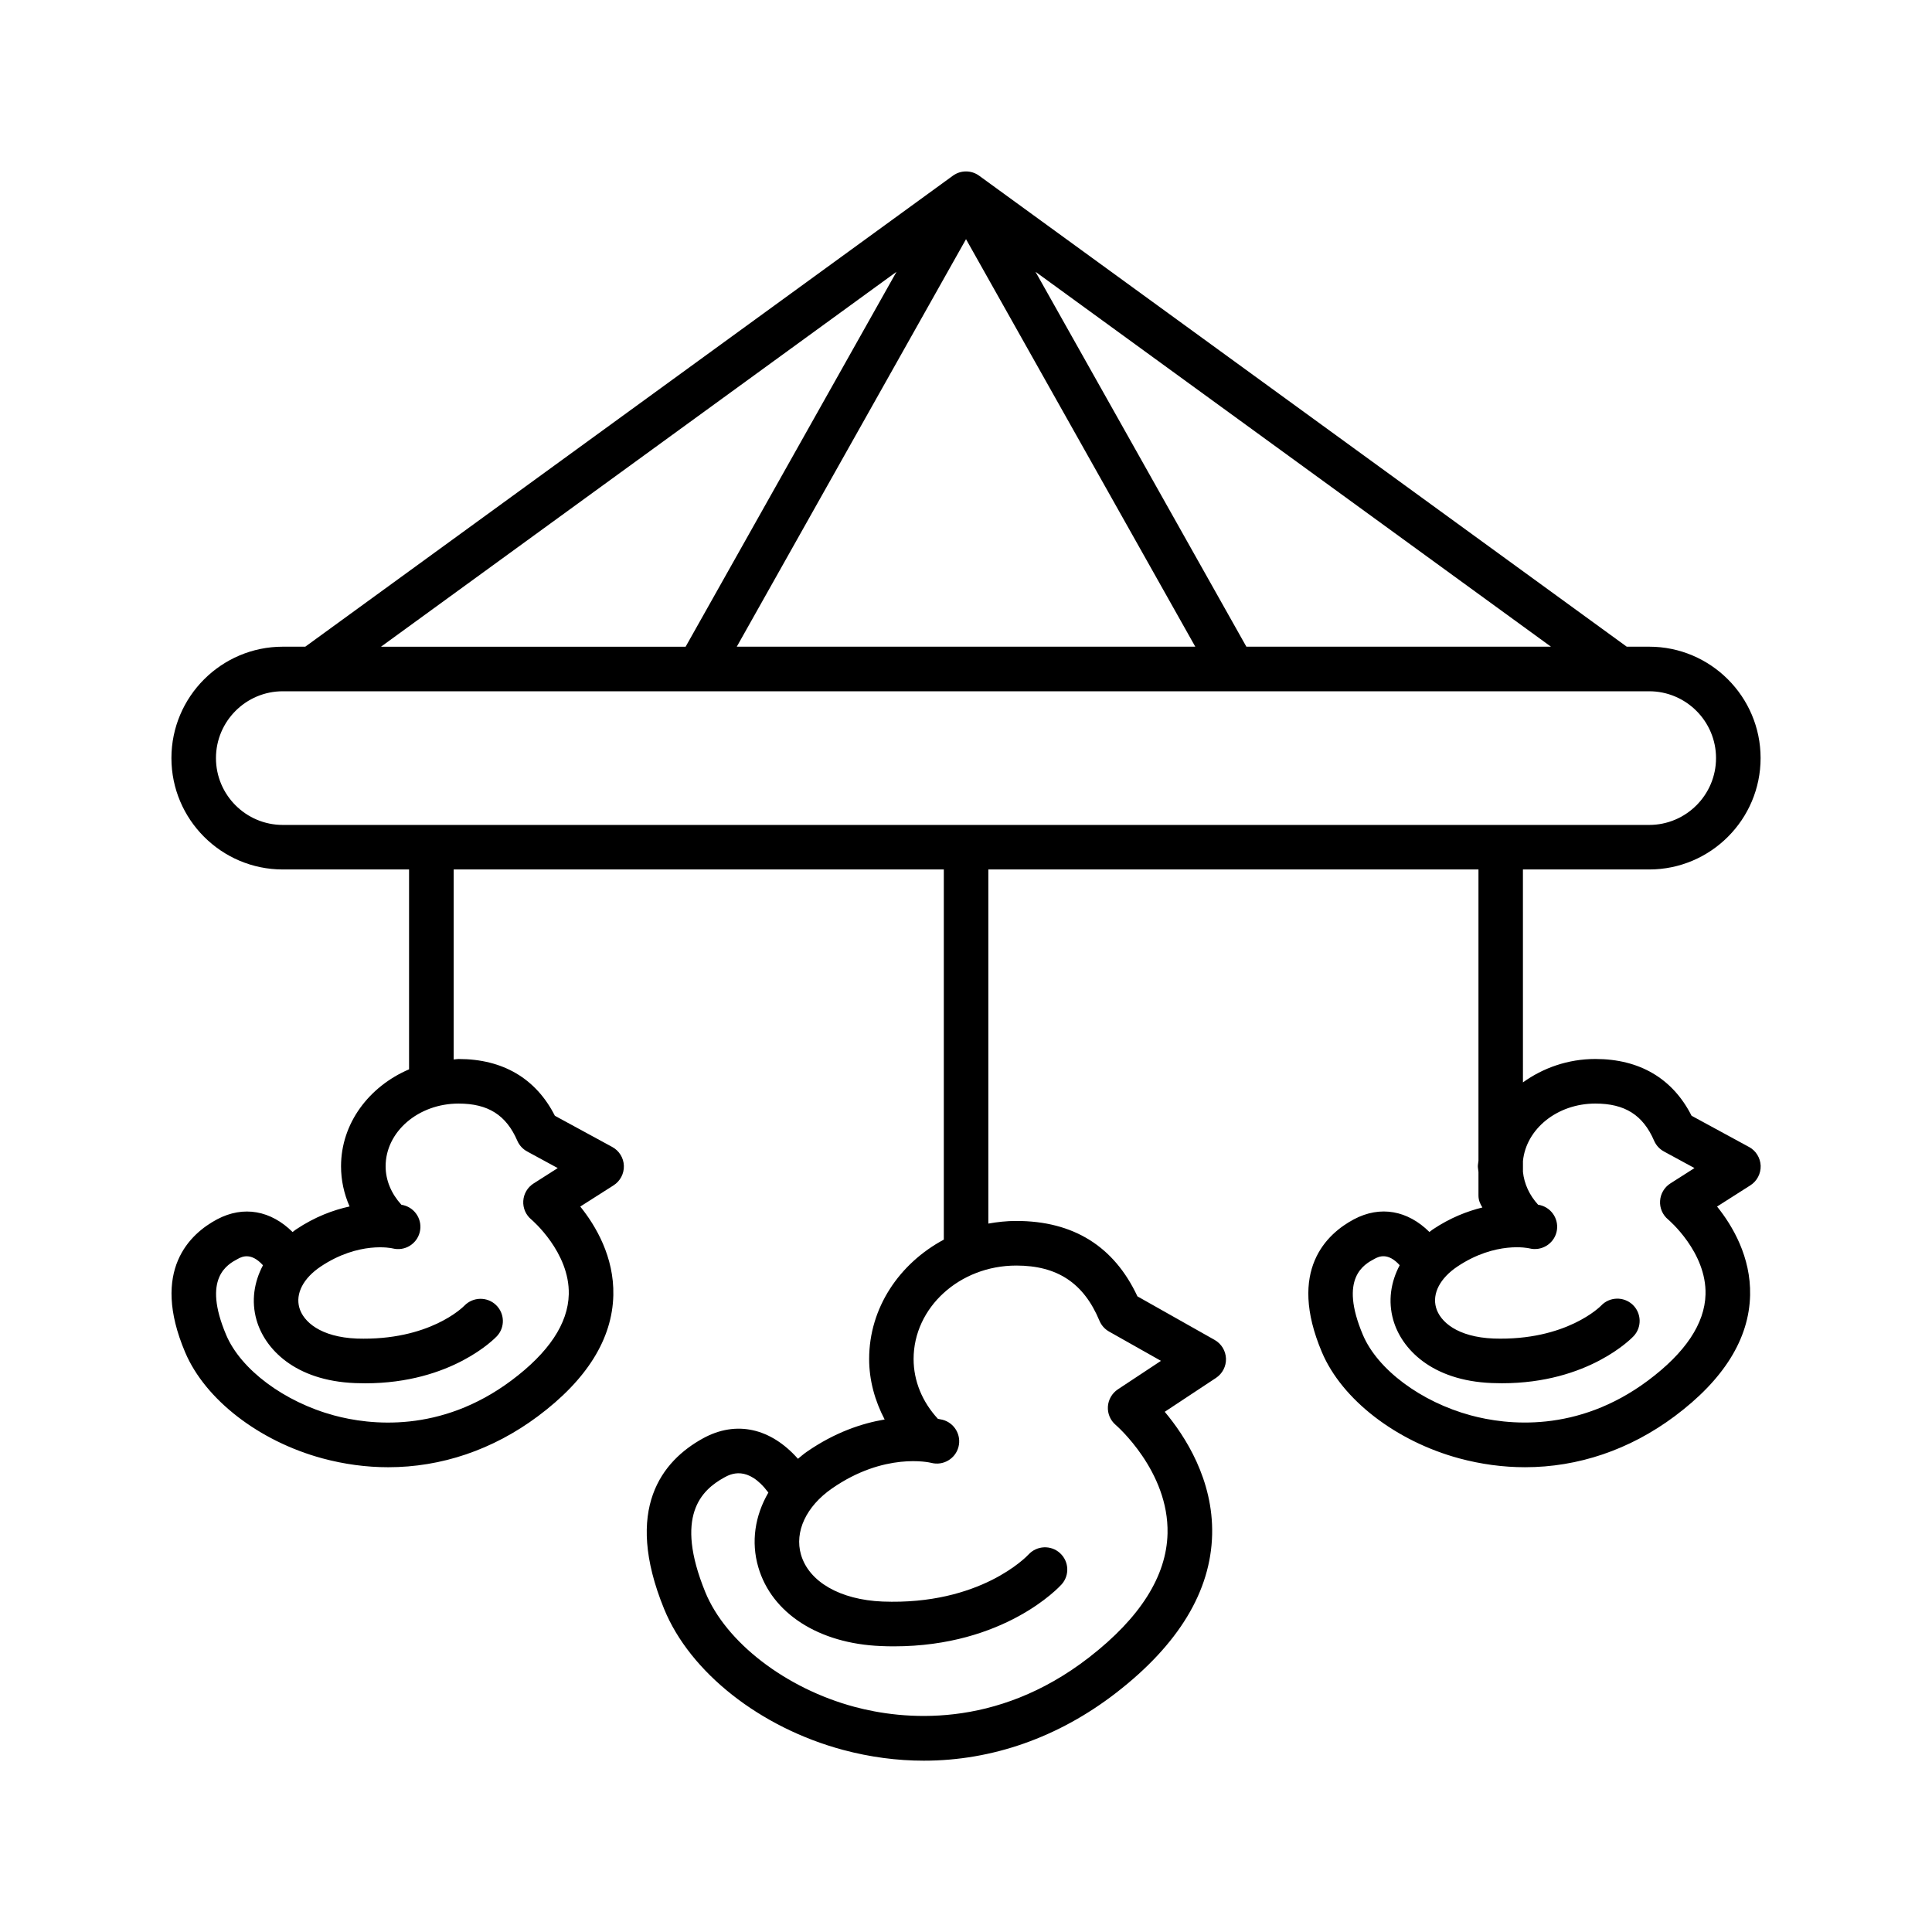
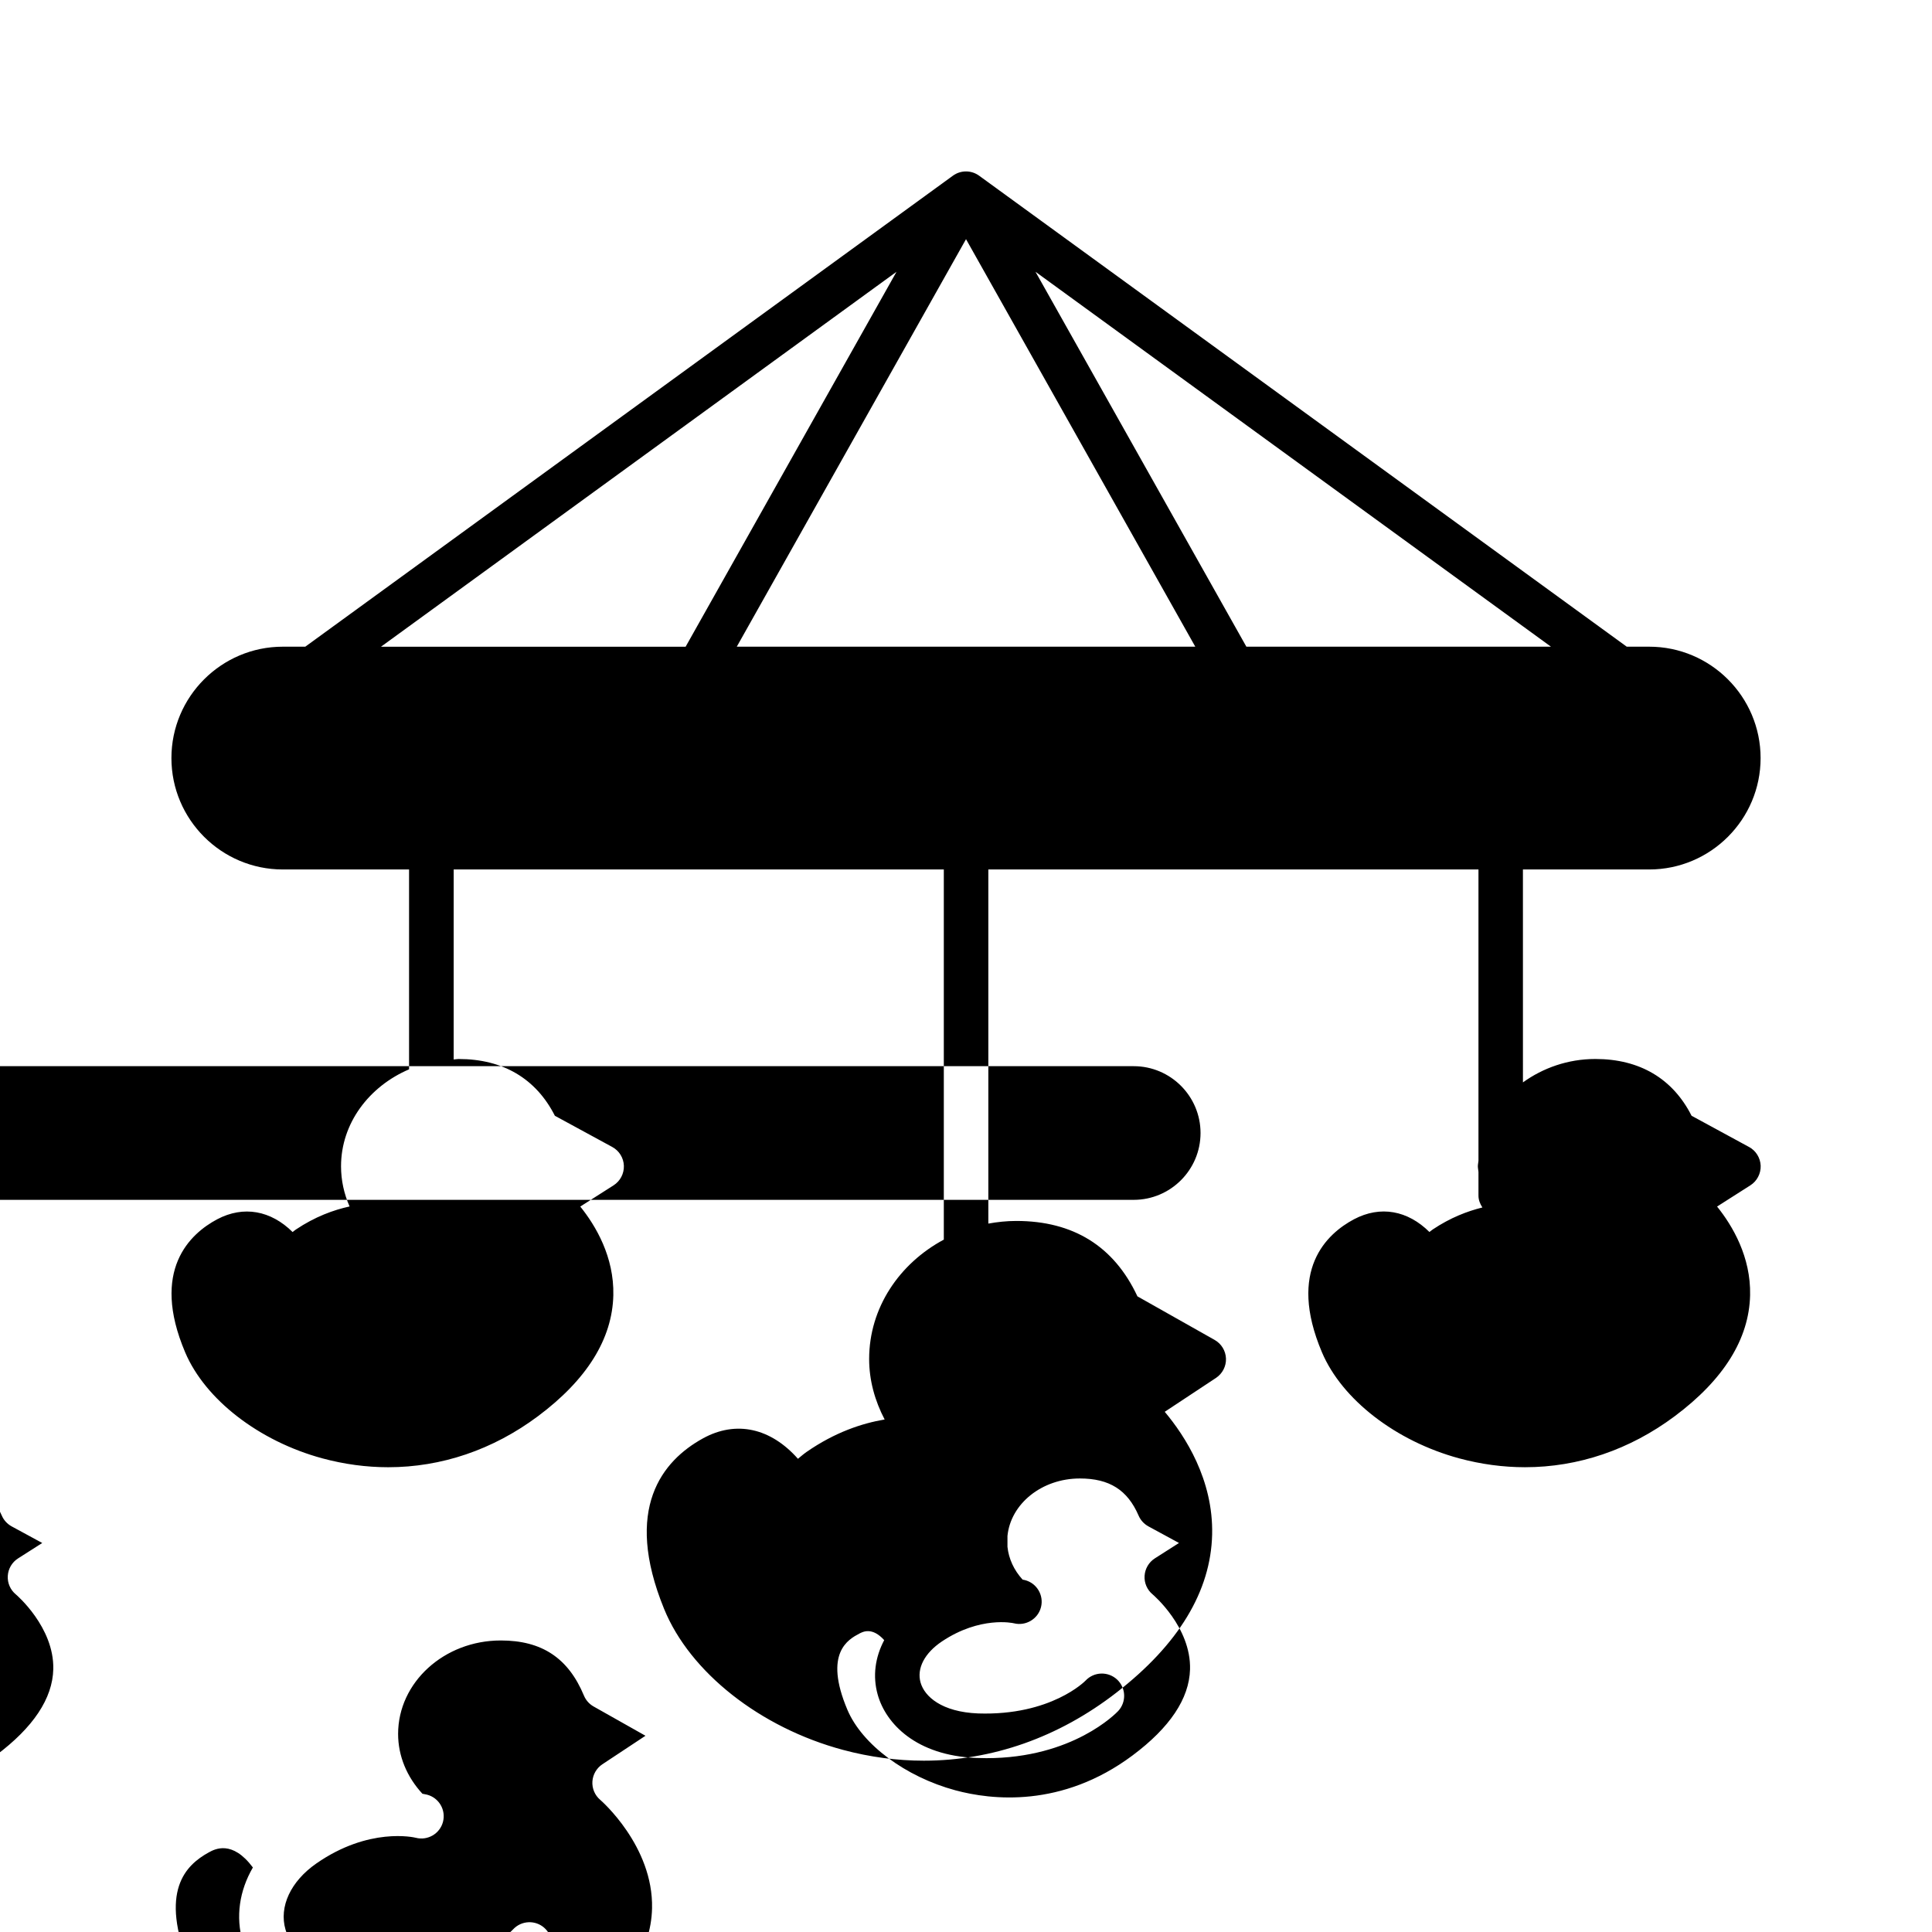
<svg xmlns="http://www.w3.org/2000/svg" fill="#000000" width="800px" height="800px" version="1.1" viewBox="144 144 512 512">
-   <path d="m607.49 447.95-15.207-8.266c-4.992-9.855-13.762-15.043-25.496-15.043-7.273 0-13.879 2.379-19.191 6.203l-0.004-56.426h33.465c16.27 0 29.52-13.25 29.52-29.52s-13.25-29.52-29.52-29.52h-5.953l-171.63-124.82c-2.07-1.504-4.871-1.504-6.941 0l-171.63 124.82h-5.953c-16.281 0-29.52 13.25-29.52 29.52s13.242 29.52 29.52 29.52h33.457v52.965c-10.613 4.543-18.027 14.305-18.027 25.688 0 3.707 0.789 7.312 2.266 10.652-4.281 0.938-9.148 2.707-14.219 6.102-0.316 0.211-0.582 0.457-0.883 0.676-5.746-5.691-12.98-7.078-19.988-3.379-7.141 3.801-17.734 13.438-8.484 35.258 5.312 12.523 19.586 23.555 36.375 28.102 5.816 1.566 11.652 2.348 17.438 2.348 14.043 0 27.719-4.59 39.676-13.516 12.988-9.699 19.711-20.492 19.98-32.07 0.227-10.141-4.644-18.391-8.762-23.496l8.824-5.621c1.762-1.125 2.801-3.102 2.731-5.188-0.07-2.086-1.242-3.984-3.086-4.984l-15.199-8.266c-4.992-9.855-13.77-15.043-25.496-15.043-0.457 0-0.875 0.102-1.324 0.125l0.004-50.352h129.89v98.094c-11.762 6.305-19.789 18.051-19.789 31.637 0 5.668 1.52 11.082 4.109 16.027-5.992 1.016-13.152 3.371-20.688 8.598-0.82 0.574-1.535 1.203-2.289 1.82-7.156-8.102-16.359-10.289-25.223-5.383-10.676 5.894-21.121 18.531-10.25 45.16 6.856 16.816 25.473 31.48 47.422 37.367 7.148 1.914 14.32 2.859 21.418 2.859 18.074 0 35.676-6.133 51.035-18.043 16.484-12.777 25.016-26.875 25.363-41.902 0.332-14.516-7.164-26.086-12.562-32.512l13.586-8.98c1.715-1.141 2.715-3.086 2.644-5.133-0.078-2.055-1.211-3.922-3.008-4.938l-20.461-11.547c-6.195-13.266-16.988-19.98-32.102-19.98-2.535 0-5.008 0.27-7.406 0.699v-93.844h129.89v77.191c-0.031 0.496-0.164 0.961-0.164 1.457 0 0.52 0.133 1.016 0.164 1.527v6.25c0 1.18 0.434 2.219 1.039 3.148-4.023 1-8.492 2.707-13.152 5.824-0.316 0.211-0.574 0.457-0.883 0.676-5.746-5.699-12.98-7.078-19.996-3.371-7.141 3.793-17.734 13.43-8.484 35.258 5.312 12.523 19.586 23.555 36.367 28.102 5.816 1.566 11.66 2.348 17.438 2.348 14.043 0 27.719-4.59 39.676-13.516 12.988-9.699 19.719-20.492 19.98-32.078 0.227-10.133-4.644-18.383-8.754-23.488l8.824-5.621c1.762-1.125 2.793-3.102 2.731-5.188-0.086-2.09-1.25-3.988-3.094-4.988zm-52.465-132.57h-80.723l-55.883-99.355zm-155.02-108 60.758 108h-121.51zm-18.422 8.648-55.883 99.355h-80.727zm-116.05 220.43c7.816 0 12.617 3.039 15.562 9.848 0.52 1.203 1.441 2.211 2.606 2.844l8.102 4.402-6.406 4.086c-1.598 1.016-2.613 2.738-2.723 4.629-0.117 1.891 0.684 3.723 2.148 4.922 0.102 0.086 10.164 8.652 9.91 19.797-0.18 7.769-5.305 15.469-15.242 22.883-18.781 14.004-37.496 11.793-46.957 9.234-13.211-3.574-24.703-12.148-28.59-21.316-6.406-15.121 0.301-18.695 3.156-20.207 1.023-0.551 3.449-1.754 6.59 1.73-2.402 4.527-3.109 9.539-1.723 14.453 2.172 7.699 10.18 16.145 26.145 16.773 0.906 0.039 1.793 0.055 2.668 0.055 22.945 0 34.41-11.965 34.906-12.484 2.211-2.371 2.086-6.055-0.262-8.289-2.348-2.234-6.07-2.133-8.328 0.172-0.379 0.395-9.312 9.352-28.52 8.746-9.652-0.387-14.199-4.481-15.25-8.188-1.055-3.746 1.062-7.816 5.668-10.902 10.102-6.746 18.758-4.887 19.066-4.801 3.172 0.797 6.367-1.125 7.172-4.281 0.805-3.156-1.117-6.375-4.273-7.172-0.055-0.016-0.324-0.07-0.59-0.125-2.652-2.914-4.172-6.453-4.172-10.18-0.012-9.172 8.672-16.629 19.336-16.629zm147.78 42.926c10.895 0 17.895 4.644 22.051 14.617 0.504 1.211 1.402 2.227 2.551 2.875l13.754 7.762-11.43 7.559c-1.543 1.031-2.519 2.723-2.637 4.566-0.109 1.852 0.652 3.652 2.07 4.856 0.141 0.117 14.121 12.227 13.738 28.758-0.262 11.305-7.258 22.355-20.797 32.852-24.828 19.254-49.609 16.469-62.156 13.105-18.223-4.879-34.117-17.113-39.551-30.418-8.234-20.176-1.07-27 5.023-30.363 1.621-0.898 6.219-3.352 11.699 3.992-3.566 6.141-4.629 13.051-2.676 19.758 3.559 12.234 15.996 20.246 32.465 20.914 1.172 0.055 2.32 0.078 3.457 0.078 29.34 0 43.832-15.719 44.461-16.414 2.164-2.418 1.977-6.102-0.426-8.297-2.394-2.18-6.117-2.023-8.328 0.363-0.512 0.551-12.824 13.469-38.691 12.477-11.234-0.465-19.516-5.219-21.617-12.422-1.77-6.07 1.371-12.793 8.188-17.531 13.91-9.676 25.867-6.918 26.332-6.801 3.141 0.82 6.383-1.062 7.211-4.211 0.828-3.156-1.062-6.383-4.219-7.211-0.094-0.023-0.566-0.133-1.234-0.25-4.109-4.449-6.438-9.988-6.438-15.848 0.004-13.656 12.203-24.766 27.199-24.766zm-194.37-116.77c-9.77 0-17.711-7.949-17.711-17.711s7.941-17.711 17.711-17.711h362.11c9.762 0 17.711 7.949 17.711 17.711s-7.949 17.711-17.711 17.711zm361.8 147.24c-18.773 14.004-37.48 11.801-46.965 9.234-13.219-3.574-24.703-12.148-28.59-21.316-6.406-15.121 0.301-18.695 3.148-20.207 1.023-0.543 3.457-1.754 6.598 1.73-2.402 4.527-3.109 9.539-1.723 14.453 2.164 7.699 10.18 16.145 26.145 16.773 0.906 0.039 1.793 0.055 2.668 0.055 22.938 0 34.41-11.965 34.906-12.484 2.227-2.387 2.102-6.117-0.277-8.352-2.387-2.211-6.117-2.102-8.352 0.277-0.086 0.102-9.156 9.352-28.48 8.707-9.652-0.387-14.199-4.481-15.25-8.188-1.062-3.746 1.062-7.816 5.668-10.902 10.102-6.746 18.781-4.887 19.074-4.801 3.117 0.789 6.375-1.117 7.172-4.281 0.797-3.156-1.125-6.375-4.281-7.172-0.055-0.016-0.324-0.07-0.598-0.125-2.297-2.527-3.676-5.519-4.008-8.699v-2.852c0.828-8.508 9.062-15.25 19.191-15.25 7.816 0 12.625 3.039 15.562 9.84 0.52 1.211 1.441 2.219 2.598 2.852l8.102 4.402-6.406 4.086c-1.582 1.016-2.59 2.731-2.707 4.613-0.125 1.883 0.668 3.715 2.125 4.922 0.102 0.086 10.227 8.66 9.918 19.883-0.215 7.734-5.34 15.418-15.238 22.801z" />
+   <path d="m607.49 447.95-15.207-8.266c-4.992-9.855-13.762-15.043-25.496-15.043-7.273 0-13.879 2.379-19.191 6.203l-0.004-56.426h33.465c16.27 0 29.52-13.25 29.52-29.52s-13.25-29.52-29.52-29.52h-5.953l-171.63-124.82c-2.07-1.504-4.871-1.504-6.941 0l-171.63 124.82h-5.953c-16.281 0-29.52 13.25-29.52 29.52s13.242 29.52 29.52 29.52h33.457v52.965c-10.613 4.543-18.027 14.305-18.027 25.688 0 3.707 0.789 7.312 2.266 10.652-4.281 0.938-9.148 2.707-14.219 6.102-0.316 0.211-0.582 0.457-0.883 0.676-5.746-5.691-12.98-7.078-19.988-3.379-7.141 3.801-17.734 13.438-8.484 35.258 5.312 12.523 19.586 23.555 36.375 28.102 5.816 1.566 11.652 2.348 17.438 2.348 14.043 0 27.719-4.59 39.676-13.516 12.988-9.699 19.711-20.492 19.98-32.07 0.227-10.141-4.644-18.391-8.762-23.496l8.824-5.621c1.762-1.125 2.801-3.102 2.731-5.188-0.07-2.086-1.242-3.984-3.086-4.984l-15.199-8.266c-4.992-9.855-13.77-15.043-25.496-15.043-0.457 0-0.875 0.102-1.324 0.125l0.004-50.352h129.89v98.094c-11.762 6.305-19.789 18.051-19.789 31.637 0 5.668 1.52 11.082 4.109 16.027-5.992 1.016-13.152 3.371-20.688 8.598-0.82 0.574-1.535 1.203-2.289 1.82-7.156-8.102-16.359-10.289-25.223-5.383-10.676 5.894-21.121 18.531-10.25 45.16 6.856 16.816 25.473 31.48 47.422 37.367 7.148 1.914 14.32 2.859 21.418 2.859 18.074 0 35.676-6.133 51.035-18.043 16.484-12.777 25.016-26.875 25.363-41.902 0.332-14.516-7.164-26.086-12.562-32.512l13.586-8.98c1.715-1.141 2.715-3.086 2.644-5.133-0.078-2.055-1.211-3.922-3.008-4.938l-20.461-11.547c-6.195-13.266-16.988-19.98-32.102-19.98-2.535 0-5.008 0.27-7.406 0.699v-93.844h129.89v77.191c-0.031 0.496-0.164 0.961-0.164 1.457 0 0.52 0.133 1.016 0.164 1.527v6.25c0 1.18 0.434 2.219 1.039 3.148-4.023 1-8.492 2.707-13.152 5.824-0.316 0.211-0.574 0.457-0.883 0.676-5.746-5.699-12.98-7.078-19.996-3.371-7.141 3.793-17.734 13.43-8.484 35.258 5.312 12.523 19.586 23.555 36.367 28.102 5.816 1.566 11.66 2.348 17.438 2.348 14.043 0 27.719-4.59 39.676-13.516 12.988-9.699 19.719-20.492 19.98-32.078 0.227-10.133-4.644-18.383-8.754-23.488l8.824-5.621c1.762-1.125 2.793-3.102 2.731-5.188-0.086-2.09-1.25-3.988-3.094-4.988zm-52.465-132.57h-80.723l-55.883-99.355zm-155.02-108 60.758 108h-121.51zm-18.422 8.648-55.883 99.355h-80.727m-116.05 220.43c7.816 0 12.617 3.039 15.562 9.848 0.52 1.203 1.441 2.211 2.606 2.844l8.102 4.402-6.406 4.086c-1.598 1.016-2.613 2.738-2.723 4.629-0.117 1.891 0.684 3.723 2.148 4.922 0.102 0.086 10.164 8.652 9.91 19.797-0.18 7.769-5.305 15.469-15.242 22.883-18.781 14.004-37.496 11.793-46.957 9.234-13.211-3.574-24.703-12.148-28.59-21.316-6.406-15.121 0.301-18.695 3.156-20.207 1.023-0.551 3.449-1.754 6.59 1.73-2.402 4.527-3.109 9.539-1.723 14.453 2.172 7.699 10.18 16.145 26.145 16.773 0.906 0.039 1.793 0.055 2.668 0.055 22.945 0 34.41-11.965 34.906-12.484 2.211-2.371 2.086-6.055-0.262-8.289-2.348-2.234-6.07-2.133-8.328 0.172-0.379 0.395-9.312 9.352-28.52 8.746-9.652-0.387-14.199-4.481-15.25-8.188-1.055-3.746 1.062-7.816 5.668-10.902 10.102-6.746 18.758-4.887 19.066-4.801 3.172 0.797 6.367-1.125 7.172-4.281 0.805-3.156-1.117-6.375-4.273-7.172-0.055-0.016-0.324-0.07-0.59-0.125-2.652-2.914-4.172-6.453-4.172-10.18-0.012-9.172 8.672-16.629 19.336-16.629zm147.78 42.926c10.895 0 17.895 4.644 22.051 14.617 0.504 1.211 1.402 2.227 2.551 2.875l13.754 7.762-11.43 7.559c-1.543 1.031-2.519 2.723-2.637 4.566-0.109 1.852 0.652 3.652 2.07 4.856 0.141 0.117 14.121 12.227 13.738 28.758-0.262 11.305-7.258 22.355-20.797 32.852-24.828 19.254-49.609 16.469-62.156 13.105-18.223-4.879-34.117-17.113-39.551-30.418-8.234-20.176-1.07-27 5.023-30.363 1.621-0.898 6.219-3.352 11.699 3.992-3.566 6.141-4.629 13.051-2.676 19.758 3.559 12.234 15.996 20.246 32.465 20.914 1.172 0.055 2.32 0.078 3.457 0.078 29.34 0 43.832-15.719 44.461-16.414 2.164-2.418 1.977-6.102-0.426-8.297-2.394-2.18-6.117-2.023-8.328 0.363-0.512 0.551-12.824 13.469-38.691 12.477-11.234-0.465-19.516-5.219-21.617-12.422-1.77-6.07 1.371-12.793 8.188-17.531 13.91-9.676 25.867-6.918 26.332-6.801 3.141 0.82 6.383-1.062 7.211-4.211 0.828-3.156-1.062-6.383-4.219-7.211-0.094-0.023-0.566-0.133-1.234-0.25-4.109-4.449-6.438-9.988-6.438-15.848 0.004-13.656 12.203-24.766 27.199-24.766zm-194.37-116.77c-9.77 0-17.711-7.949-17.711-17.711s7.941-17.711 17.711-17.711h362.11c9.762 0 17.711 7.949 17.711 17.711s-7.949 17.711-17.711 17.711zm361.8 147.24c-18.773 14.004-37.48 11.801-46.965 9.234-13.219-3.574-24.703-12.148-28.59-21.316-6.406-15.121 0.301-18.695 3.148-20.207 1.023-0.543 3.457-1.754 6.598 1.73-2.402 4.527-3.109 9.539-1.723 14.453 2.164 7.699 10.18 16.145 26.145 16.773 0.906 0.039 1.793 0.055 2.668 0.055 22.938 0 34.41-11.965 34.906-12.484 2.227-2.387 2.102-6.117-0.277-8.352-2.387-2.211-6.117-2.102-8.352 0.277-0.086 0.102-9.156 9.352-28.48 8.707-9.652-0.387-14.199-4.481-15.25-8.188-1.062-3.746 1.062-7.816 5.668-10.902 10.102-6.746 18.781-4.887 19.074-4.801 3.117 0.789 6.375-1.117 7.172-4.281 0.797-3.156-1.125-6.375-4.281-7.172-0.055-0.016-0.324-0.07-0.598-0.125-2.297-2.527-3.676-5.519-4.008-8.699v-2.852c0.828-8.508 9.062-15.25 19.191-15.25 7.816 0 12.625 3.039 15.562 9.84 0.52 1.211 1.441 2.219 2.598 2.852l8.102 4.402-6.406 4.086c-1.582 1.016-2.59 2.731-2.707 4.613-0.125 1.883 0.668 3.715 2.125 4.922 0.102 0.086 10.227 8.66 9.918 19.883-0.215 7.734-5.34 15.418-15.238 22.801z" />
</svg>